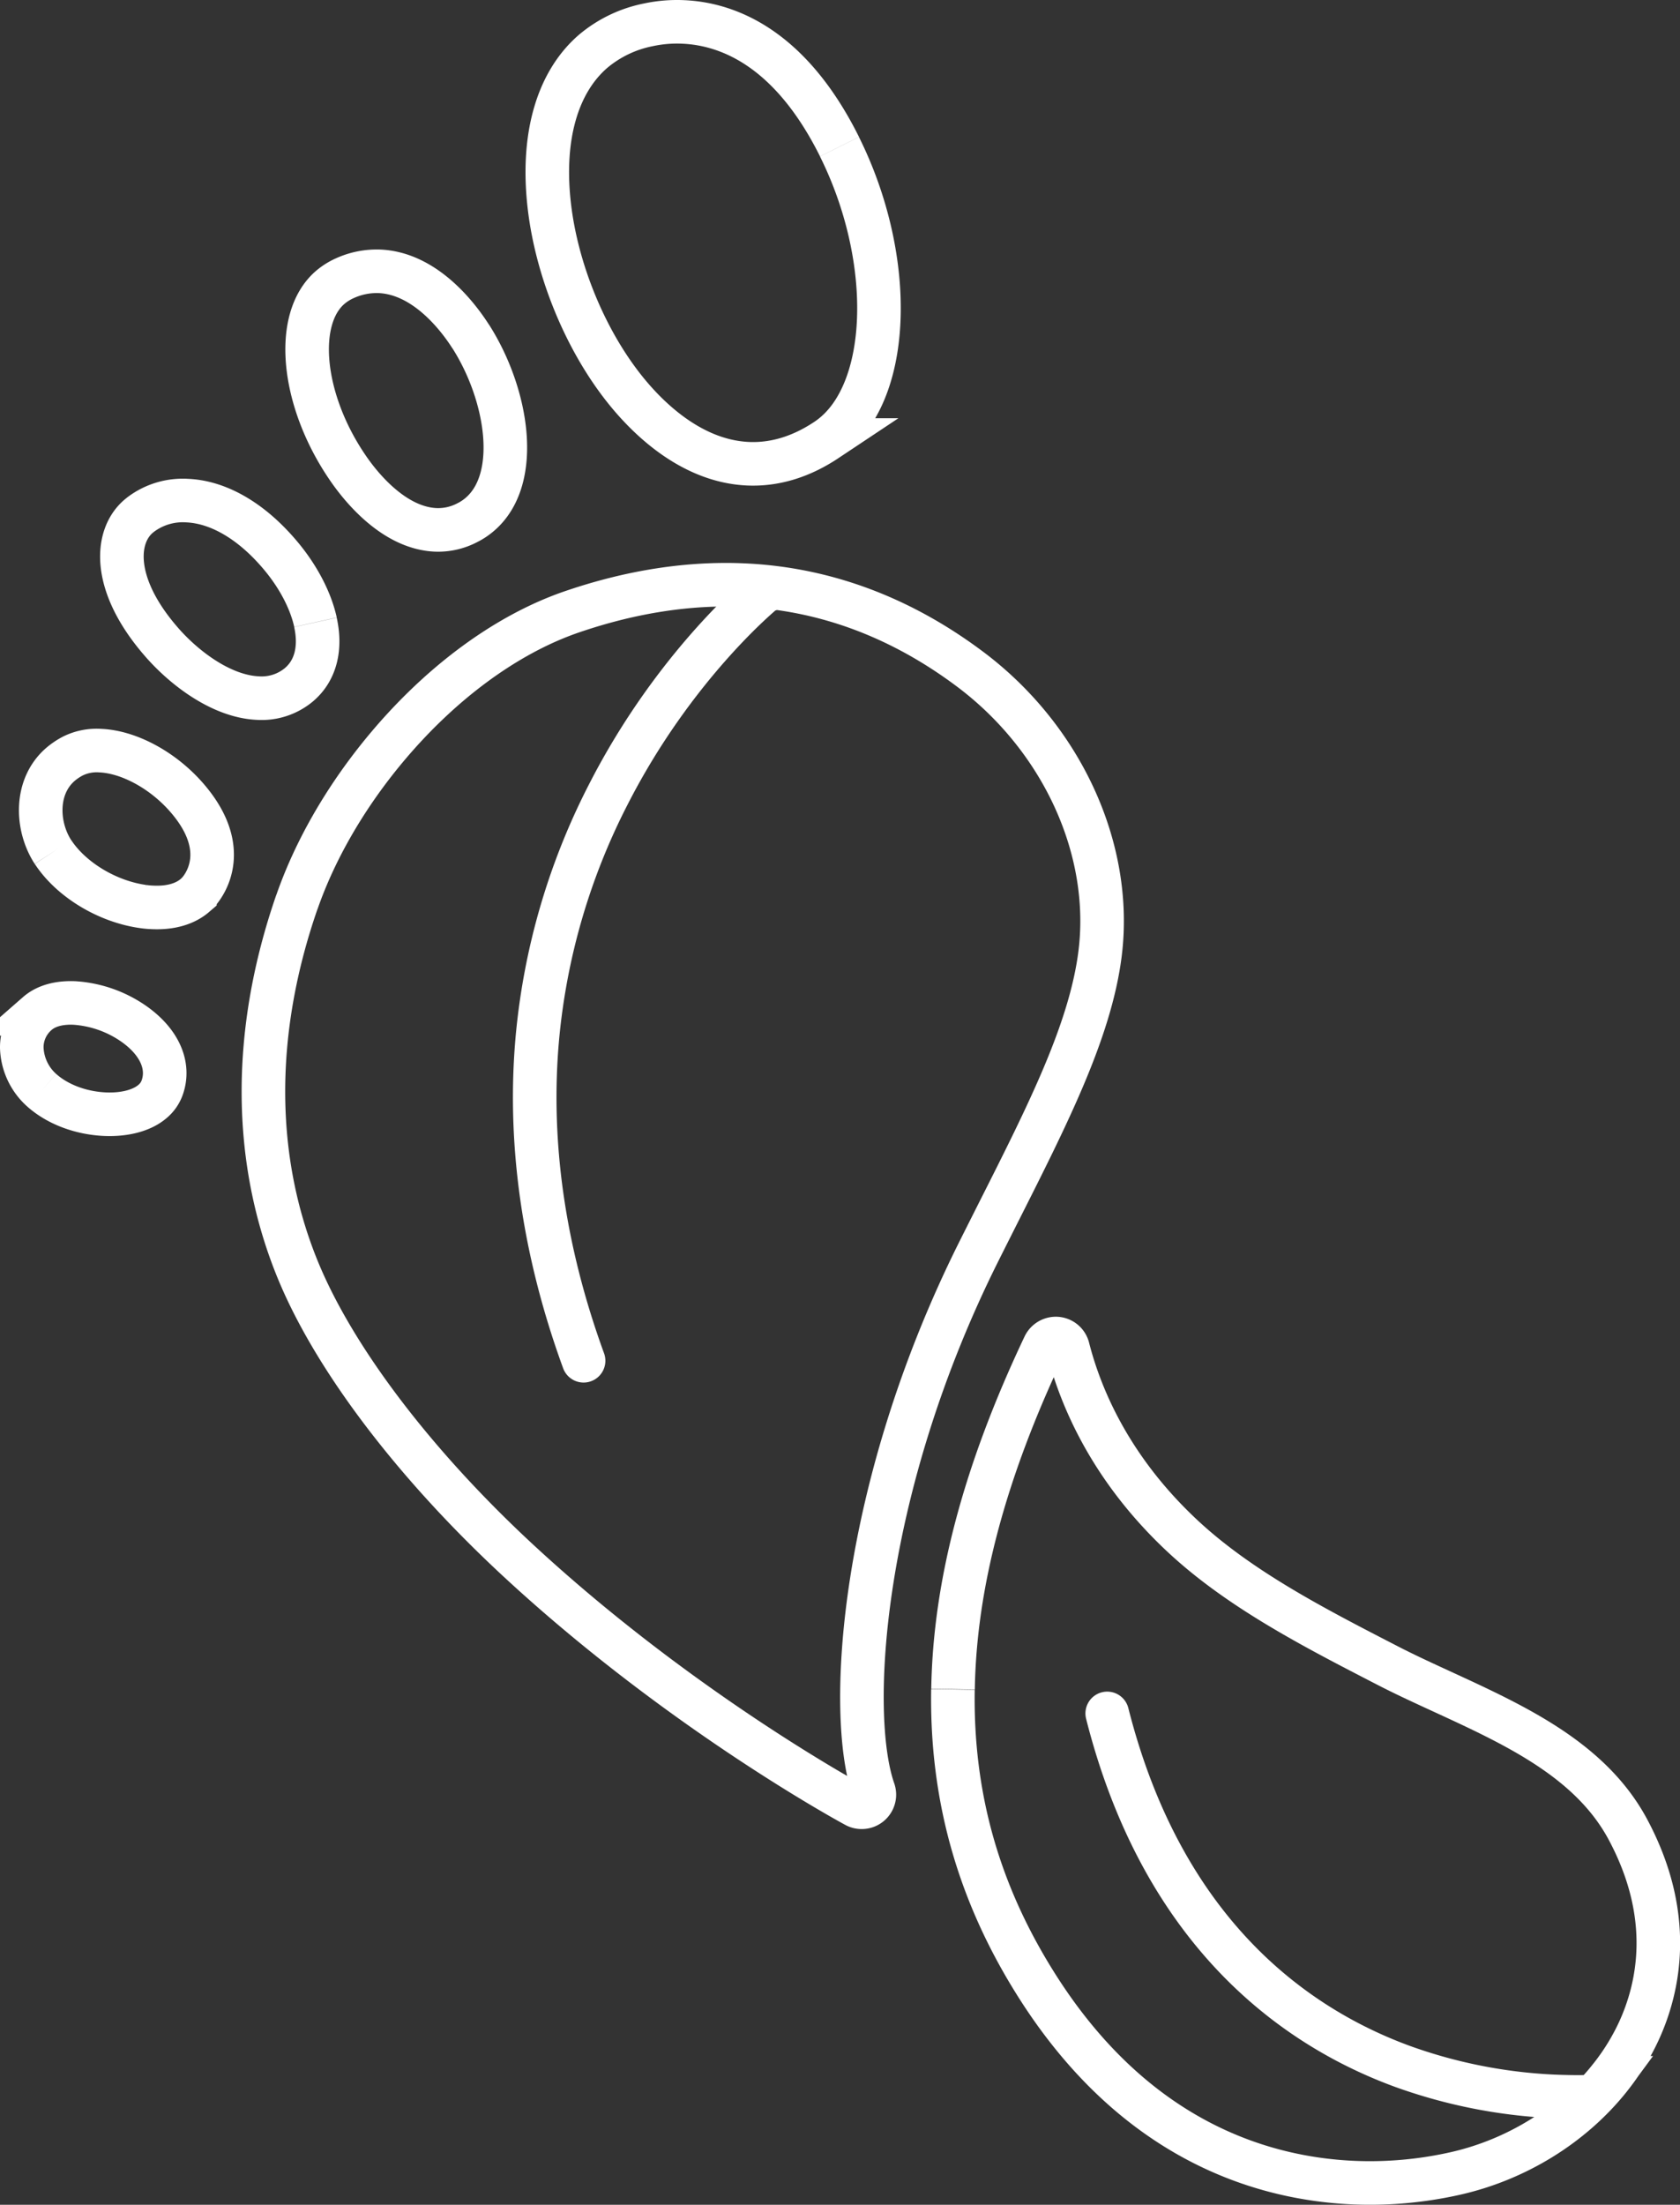
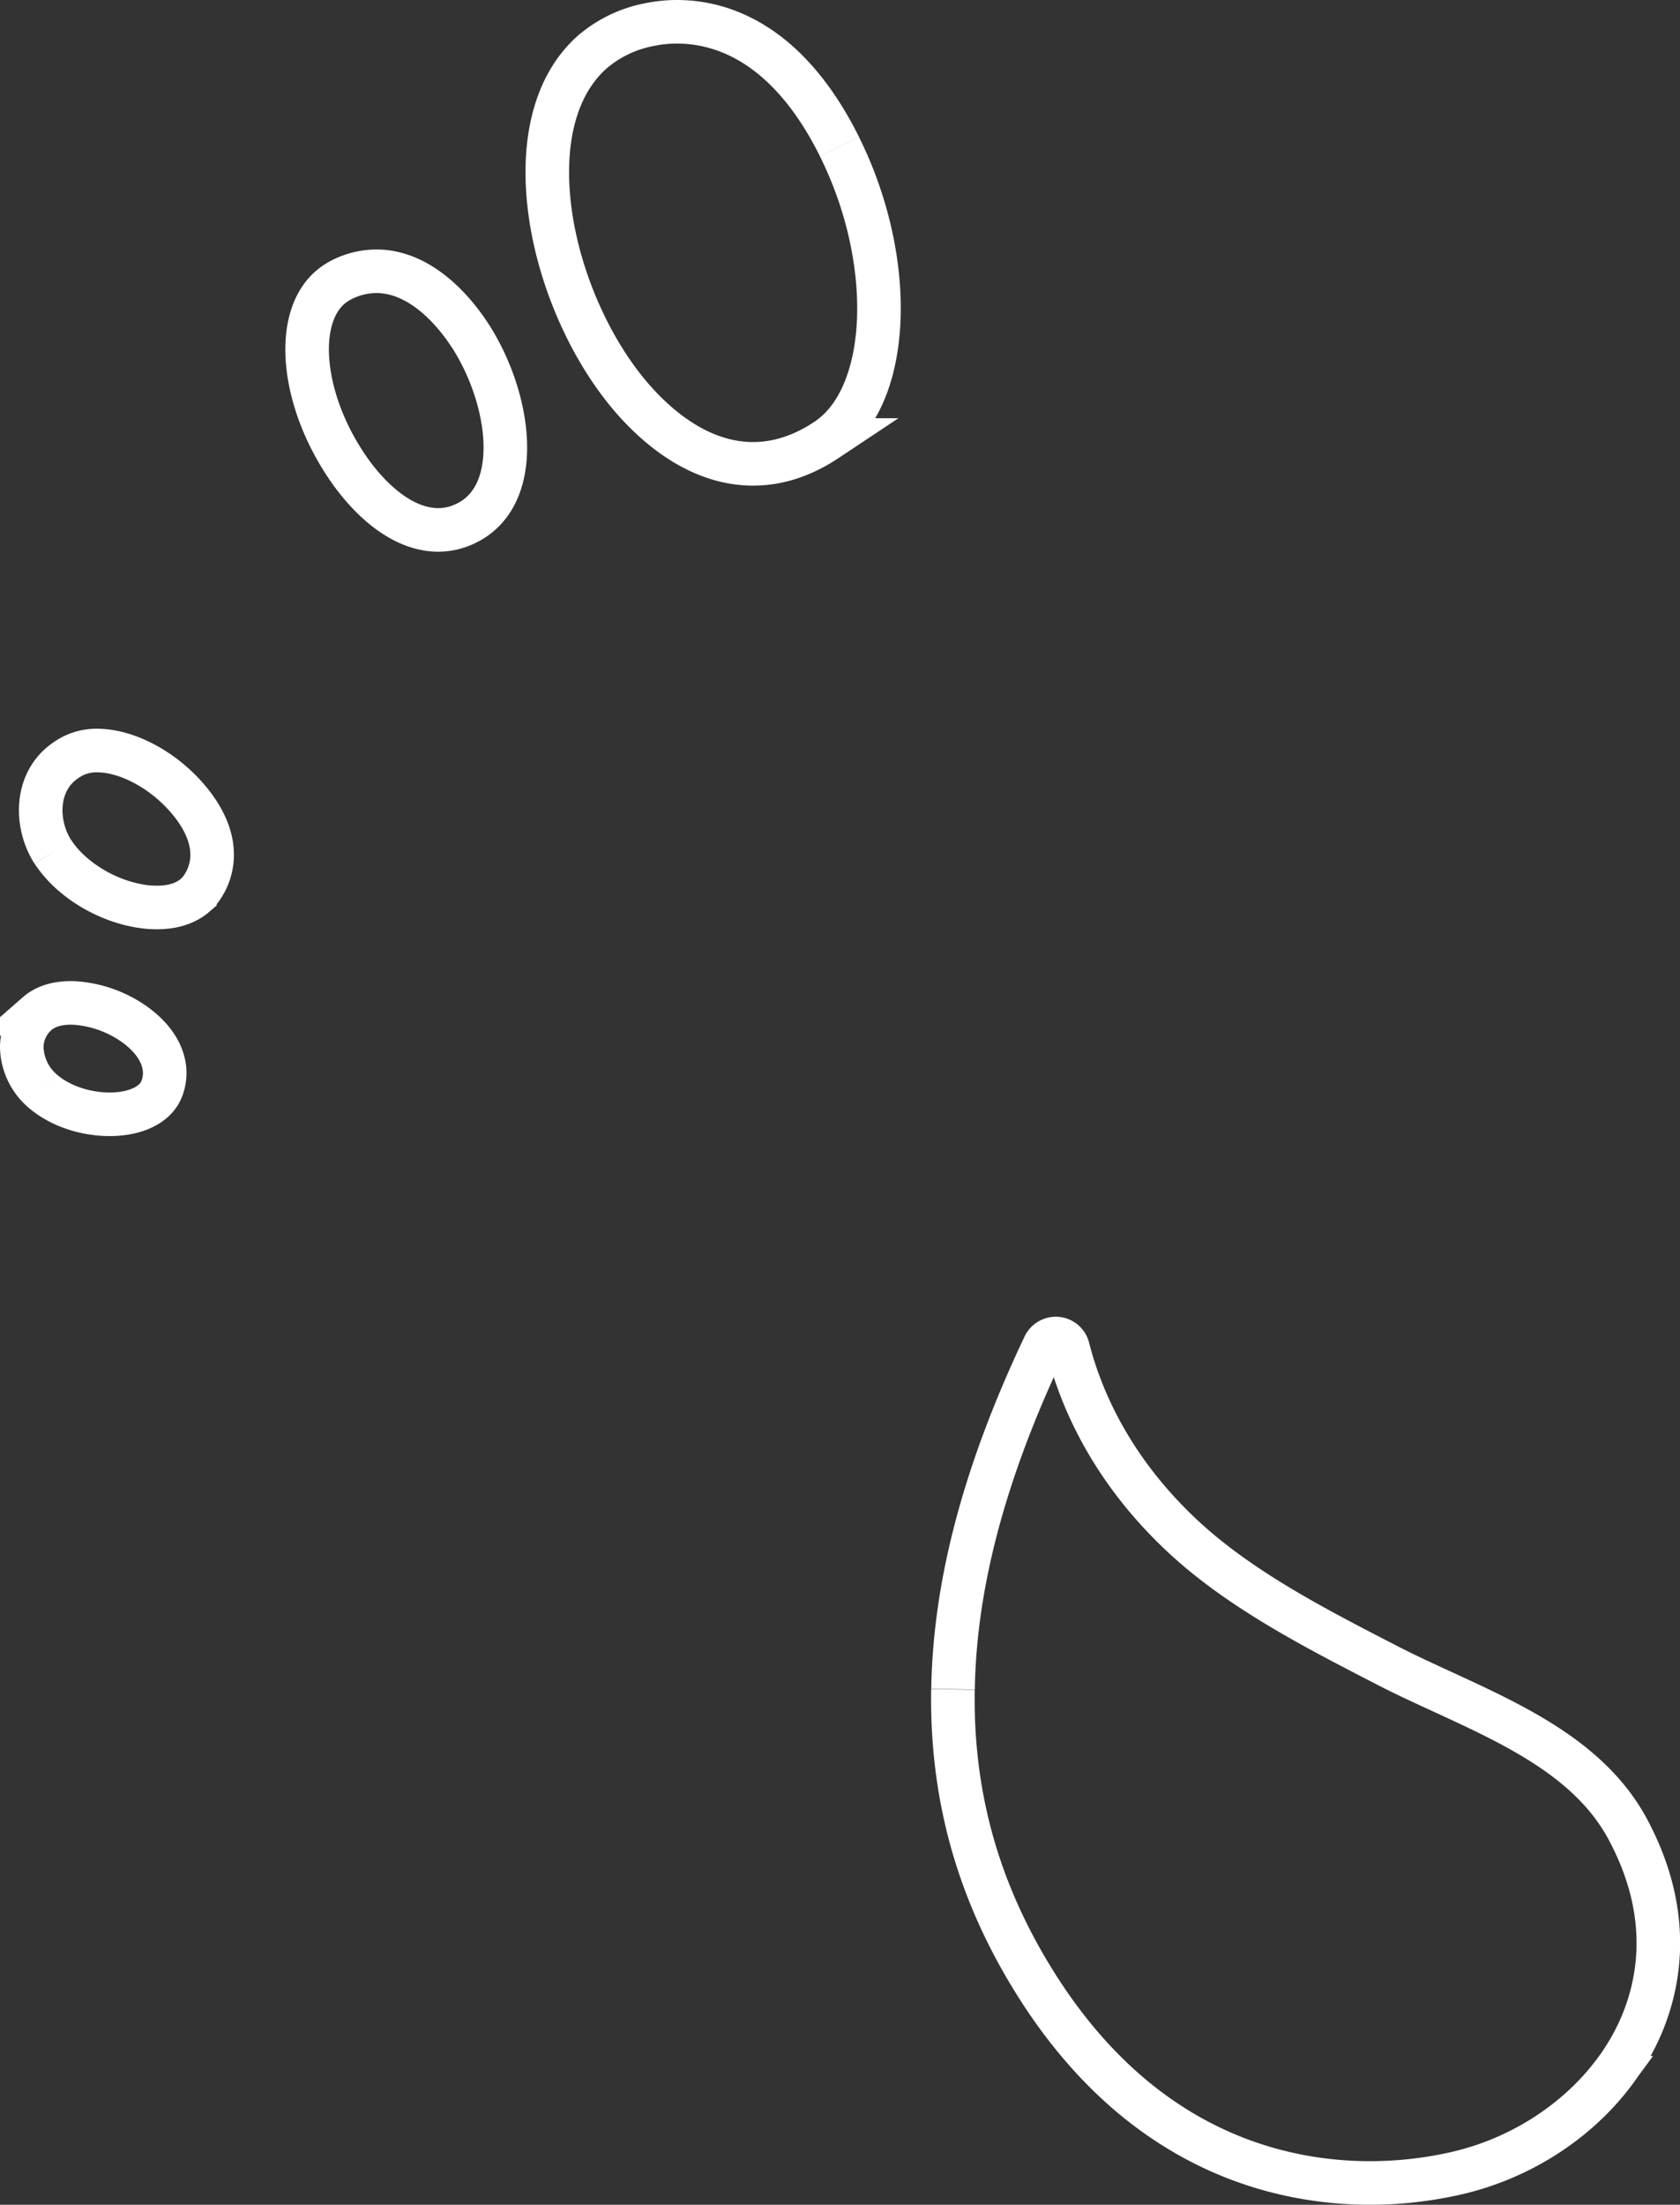
<svg xmlns="http://www.w3.org/2000/svg" viewBox="0 0 665.62 873.2">
  <rect x="0" y="0" width="665.62" height="873.2" fill="#333333" stroke="none" />
  <defs>
    <style>.cls-1,.cls-2,.cls-3{fill:none;stroke:#fff;stroke-width:17.26px;}.cls-1,.cls-2{stroke-miterlimit:13.33;}.cls-2,.cls-3{stroke-linecap:round;}.cls-3{stroke-linejoin:round;}</style>
  </defs>
  <g id="Ebene_2" data-name="Ebene 2">
    <g id="svg2">
      <g id="g14">
        <g id="g20">
-           <path id="path22" class="cls-1" d="M125,246.43c-1.86-8.41-6.56-17.54-13.24-25.69C100.31,206.81,87,198.86,74.23,198.27a27.69,27.69,0,0,0-18.52,5.54c-.31.26-.6.48-.88.72-9.32,8.05-10.54,26.93,8.86,49.37,9,10.48,23.89,21.91,38.44,22.58a23.06,23.06,0,0,0,16.36-5.33l.12-.11c6.39-5.51,8.65-14.22,6.37-24.56" />
-         </g>
+           </g>
        <g id="g24">
          <path id="path26" class="cls-1" d="M186.44,133.2c-4.76-7.46-17.81-24.89-36-25.74a30.57,30.57,0,0,0-13.94,2.78,23.9,23.9,0,0,0-5.7,3.61c-14.41,12.41-11.41,44.29,6.7,71,4.87,7.25,18.07,24.17,35,25A24.87,24.87,0,0,0,185.17,207a24,24,0,0,0,5-3.34c16.47-14.2,10.88-47.67-3.74-70.52" />
        </g>
        <g id="g28">
          <path id="path30" class="cls-1" d="M332.61,58.08C313,18.72,288.18,9.49,270.81,8.69A54.14,54.14,0,0,0,257,9.81a48.67,48.67,0,0,0-22,10.51c-14.45,12.49-20.61,34.49-17.27,62,3,24.52,13.57,50.63,28.27,69.89,8.58,11.27,26.53,30.35,50.3,31.45,10.54.47,21-2.67,31.1-9.39a35.63,35.63,0,0,0,3.47-2.64c22.49-19.38,23.25-70.3,1.73-113.52" />
        </g>
        <g id="g32">
          <path id="path34" class="cls-1" d="M21,337.44c7.21,11,21.54,19.62,35.68,21.59a34.24,34.24,0,0,0,3.78.34c7,.33,12.79-1.31,16.76-4.72a16,16,0,0,0,2.62-2.9c3.42-4.79,9.75-17.92-5.85-35.86-9.37-10.77-22.78-18.07-34.18-18.6a21.32,21.32,0,0,0-10.91,2.12,26.28,26.28,0,0,0-4.92,3.3c-10.27,8.85-9.57,24.61-3,34.73" />
        </g>
        <g id="g36">
          <path id="path38" class="cls-1" d="M16.55,431.81c6.25,5.56,15.36,9,24.94,9.46,7.93.36,14.87-1.48,19-5.09A12.64,12.64,0,0,0,64.17,431c3.3-8.87-1-18.47-11.36-25.65a46.4,46.4,0,0,0-23.2-8.11c-6.21-.29-11.3,1.12-14.74,4.09l-.24.21a17.64,17.64,0,0,0-6,13.43,23.57,23.57,0,0,0,7.92,16.84" />
        </g>
        <g id="g40">
          <path id="path42" class="cls-1" d="M377.56,669.09c-.69,42.06,9.94,80.07,32.54,116.2,39,62.4,89.89,77.46,125.71,79.12A153.86,153.86,0,0,0,576,860.94c24.7-5.42,46.88-19.28,61.7-37.82l.14-.19a90.56,90.56,0,0,0,11.39-18.33c8.17-17.67,14.06-45.93-4.33-80.19C630.14,697,600.31,683.28,571.45,670c-7.84-3.61-15.24-7-22.37-10.71-28.57-14.72-58.08-29.94-80.62-51C439.75,581.46,428,553,423.13,533.89a5,5,0,0,0-4.38-3.75,5.1,5.1,0,0,0-5,2.85c-23.64,49.87-35.47,94.36-36.16,136" />
        </g>
        <g id="g44">
-           <path id="path46" class="cls-1" d="M117.63,357.23c-17.76,51.2-17.68,101.46.22,145.36,14.4,35.31,46.44,77.51,87.9,115.83,64.69,59.79,132.58,96.39,133.27,96.75a4.78,4.78,0,0,0,2.12.59,5,5,0,0,0,5.28-4.71,5.11,5.11,0,0,0-.28-1.94c-10.79-30.88-5-120,41.54-213.2,2.73-5.46,5.44-10.83,8.08-16.07,19.42-38.46,36.2-71.67,40.06-101.91,5.32-41.62-15.22-86.18-52.33-113.54-27.25-20.2-57.08-31.19-88.63-32.64-21.7-1-44.54,2.5-67.84,10.42-26.58,9-53.42,28.9-75.57,56-15.1,18.49-26.8,38.93-33.81,59.1" />
-         </g>
+           </g>
        <g id="g48">
-           <path id="path50" class="cls-2" d="M631,830.46l-3.14,0c-3.5.07-7.66,0-12.36-.19a203.69,203.69,0,0,1-59.7-11.82c-41.06-15-94.7-51.35-117.12-139.85" />
-         </g>
+           </g>
        <g id="g52">
-           <path id="path54" class="cls-3" d="M303.93,233.81l-.63-.1-.45.46c-.29.24-35.48,28.81-61.89,80.58a263.21,263.21,0,0,0-28,95.76c-3.83,41.53,2.32,84.73,18.26,128.42" />
-         </g>
+           </g>
      </g>
    </g>
  </g>
</svg>